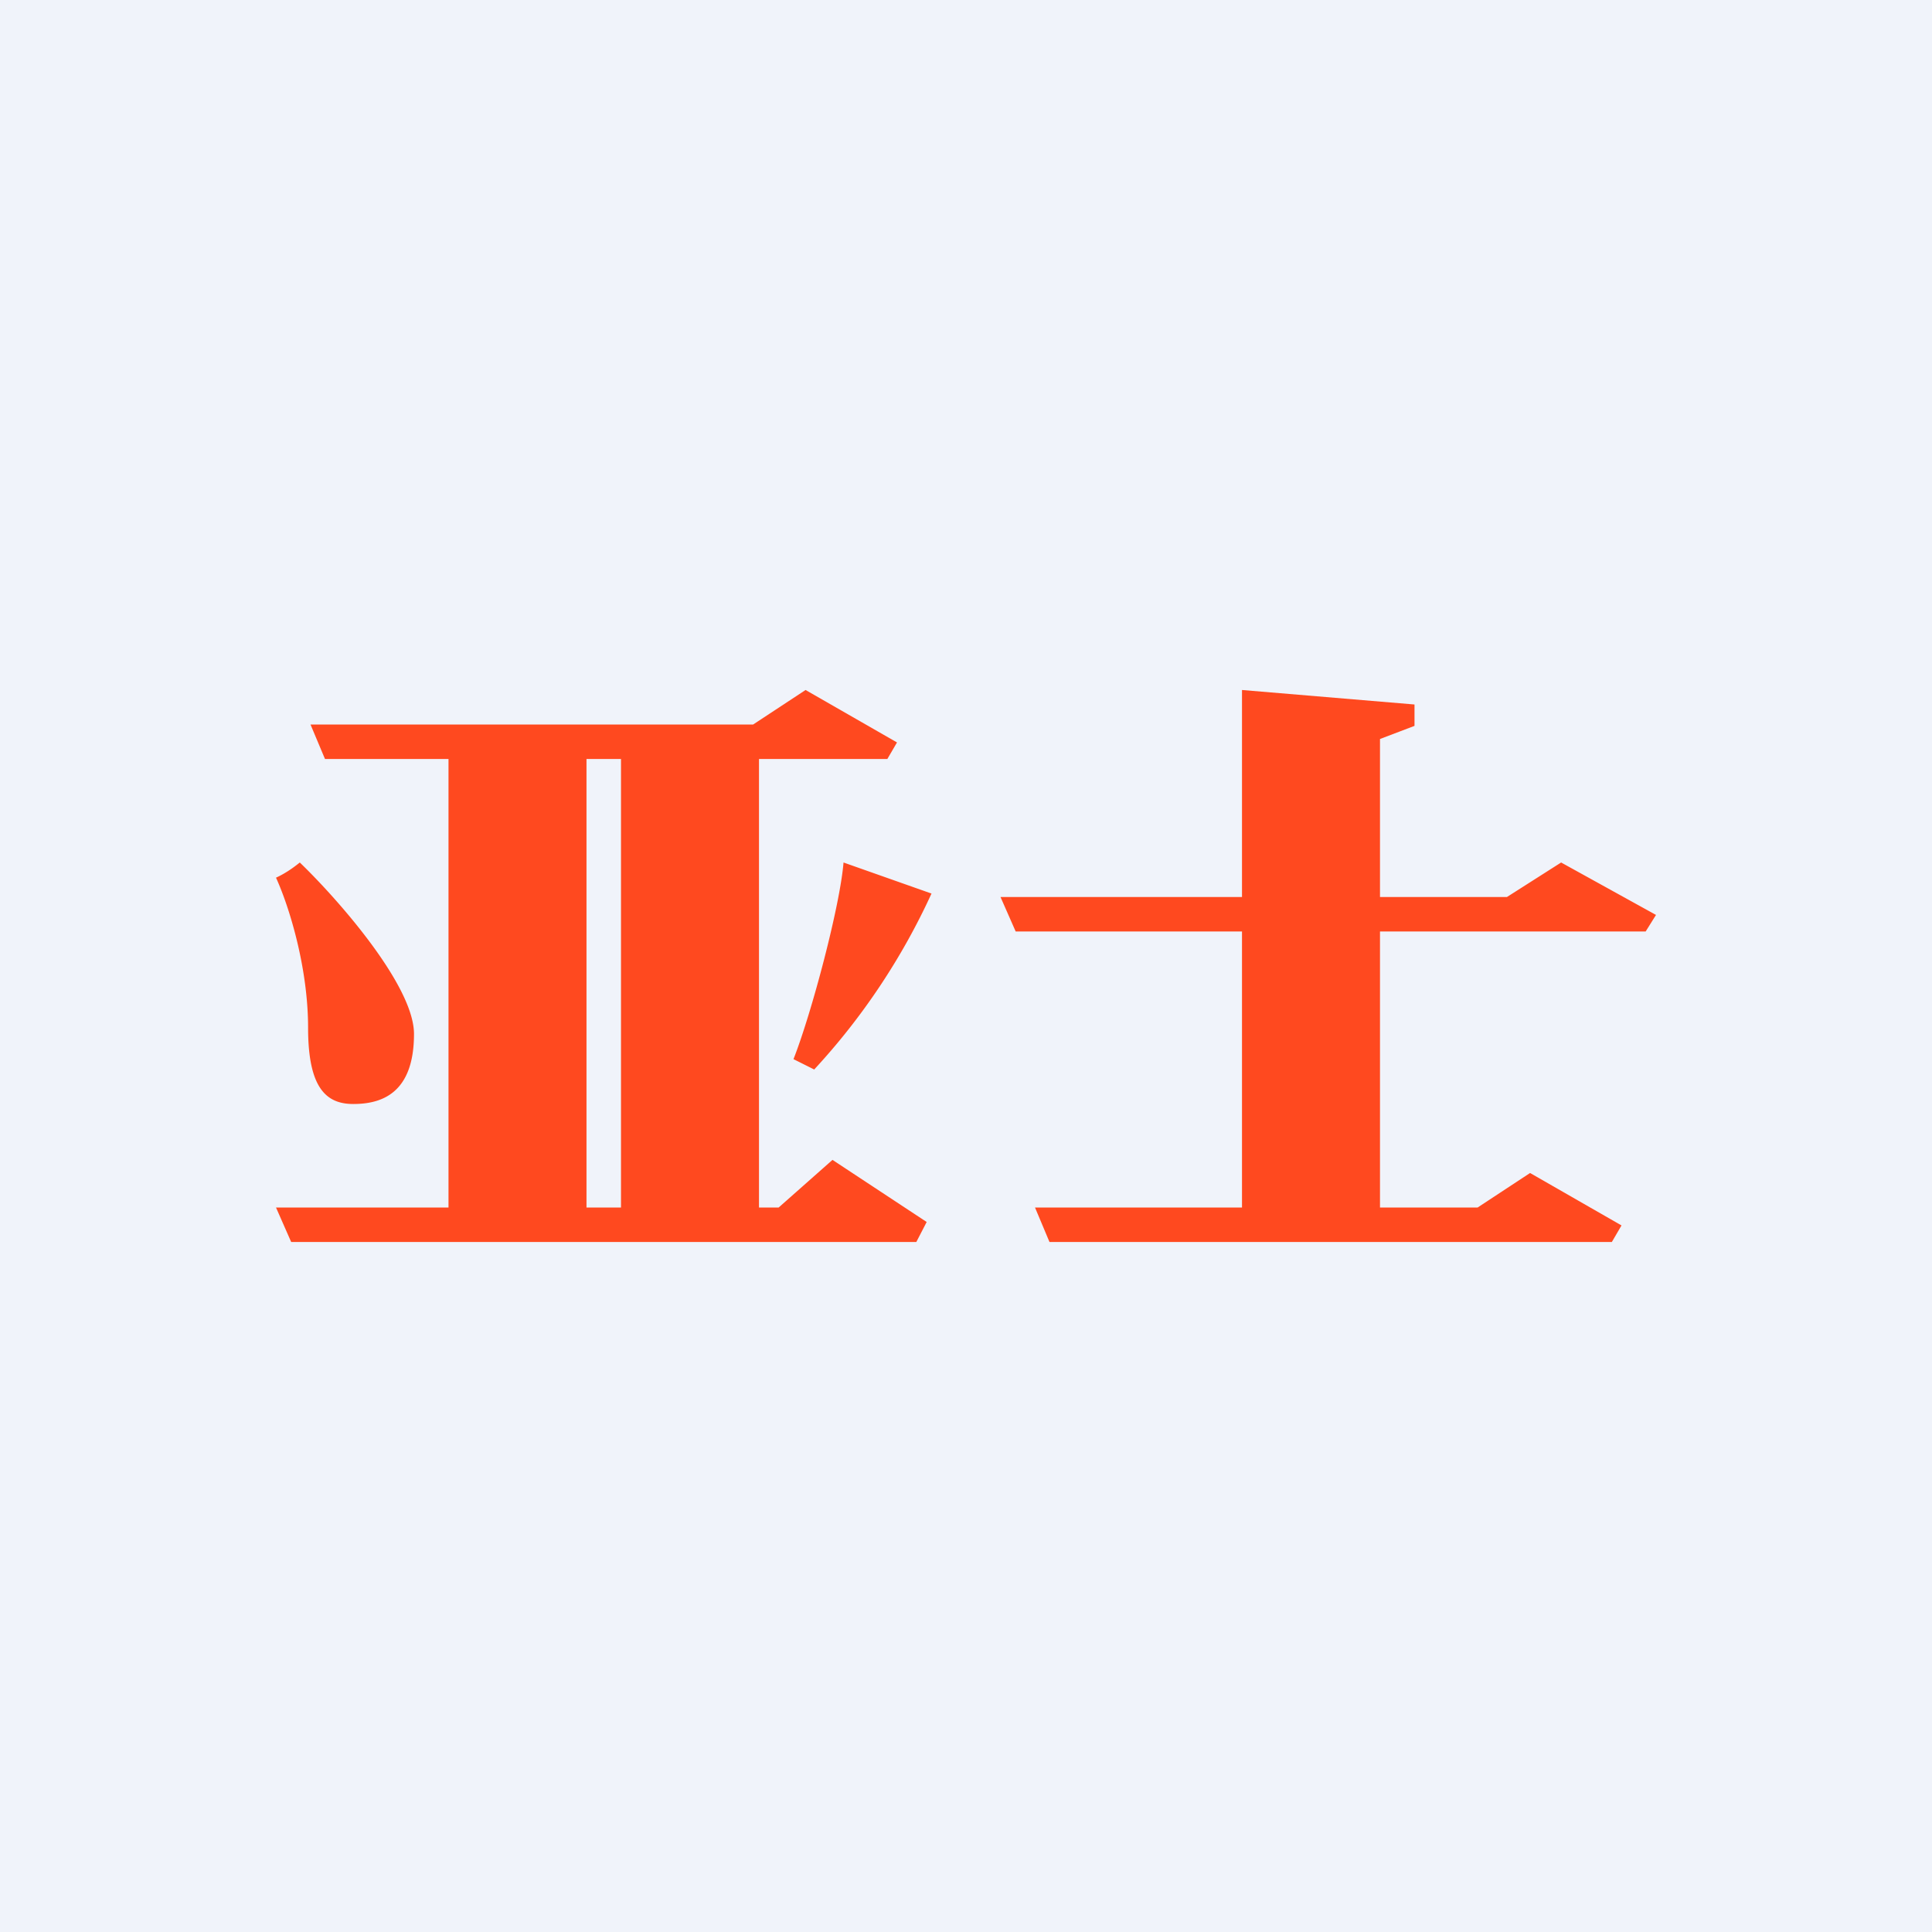
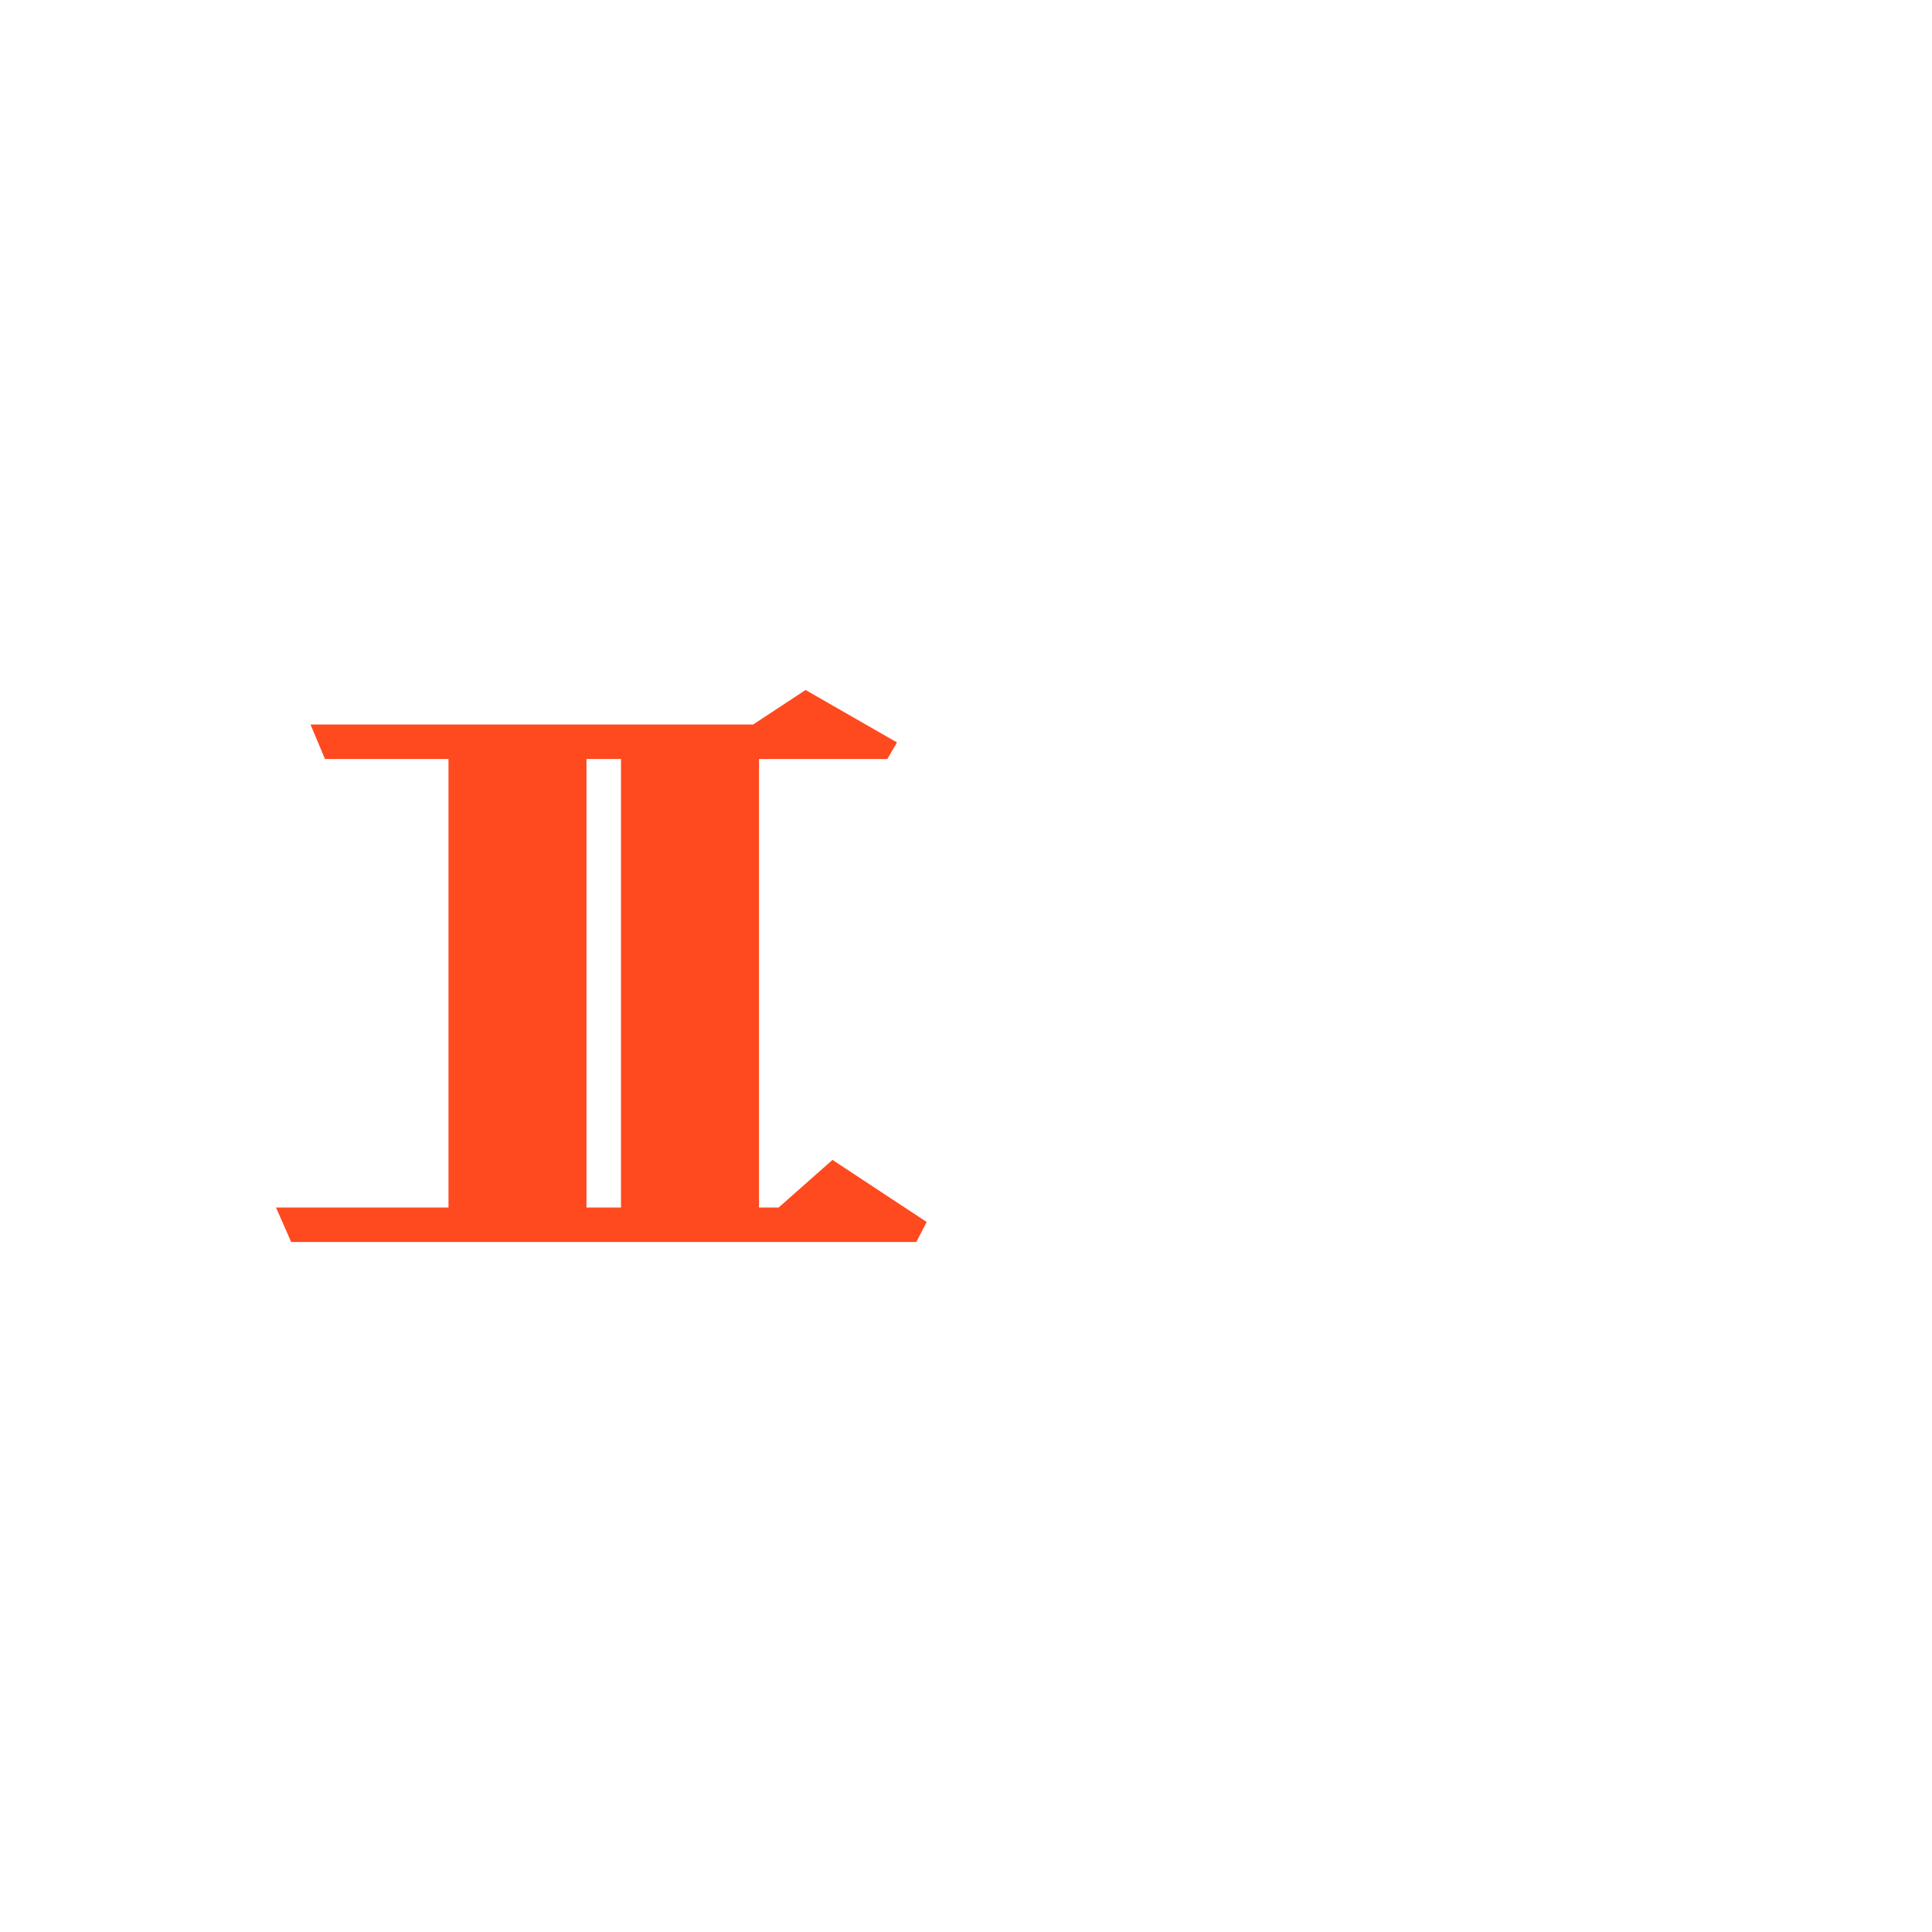
<svg xmlns="http://www.w3.org/2000/svg" width="56" height="56" viewBox="0 0 56 56">
-   <path fill="#F0F3FA" d="M0 0h56v56H0z" />
  <path fill-rule="evenodd" d="M21.83 21H9l.42 1H13v13H8l.44 1H26.56l.3-.58-2.73-1.8L22.57 35H22V22h3.72l.28-.48L23.35 20l-1.52 1ZM18 22h-1v13h1V22Z" fill="#FF491F" />
-   <path d="M41 20.42 36 20v6h-7l.44 1H36v8h-6l.42 1h16.3l.28-.48L44.35 34l-1.52 1H40v-8h7.7l.3-.48L45.25 25l-1.57 1H40v-4.58l1-.38v-.62ZM27 25.9l-2.55-.9c-.1 1.25-.92 4.35-1.45 5.7l.6.3a19.37 19.37 0 0 0 3.4-5.1ZM12 29.97c0-1.4-2.2-3.9-3.31-4.97-.1.08-.36.29-.69.44.38.83.93 2.6.93 4.35 0 1.74.52 2.21 1.31 2.21.8 0 1.76-.29 1.76-2.03Z" fill="#FF491F" />
</svg>